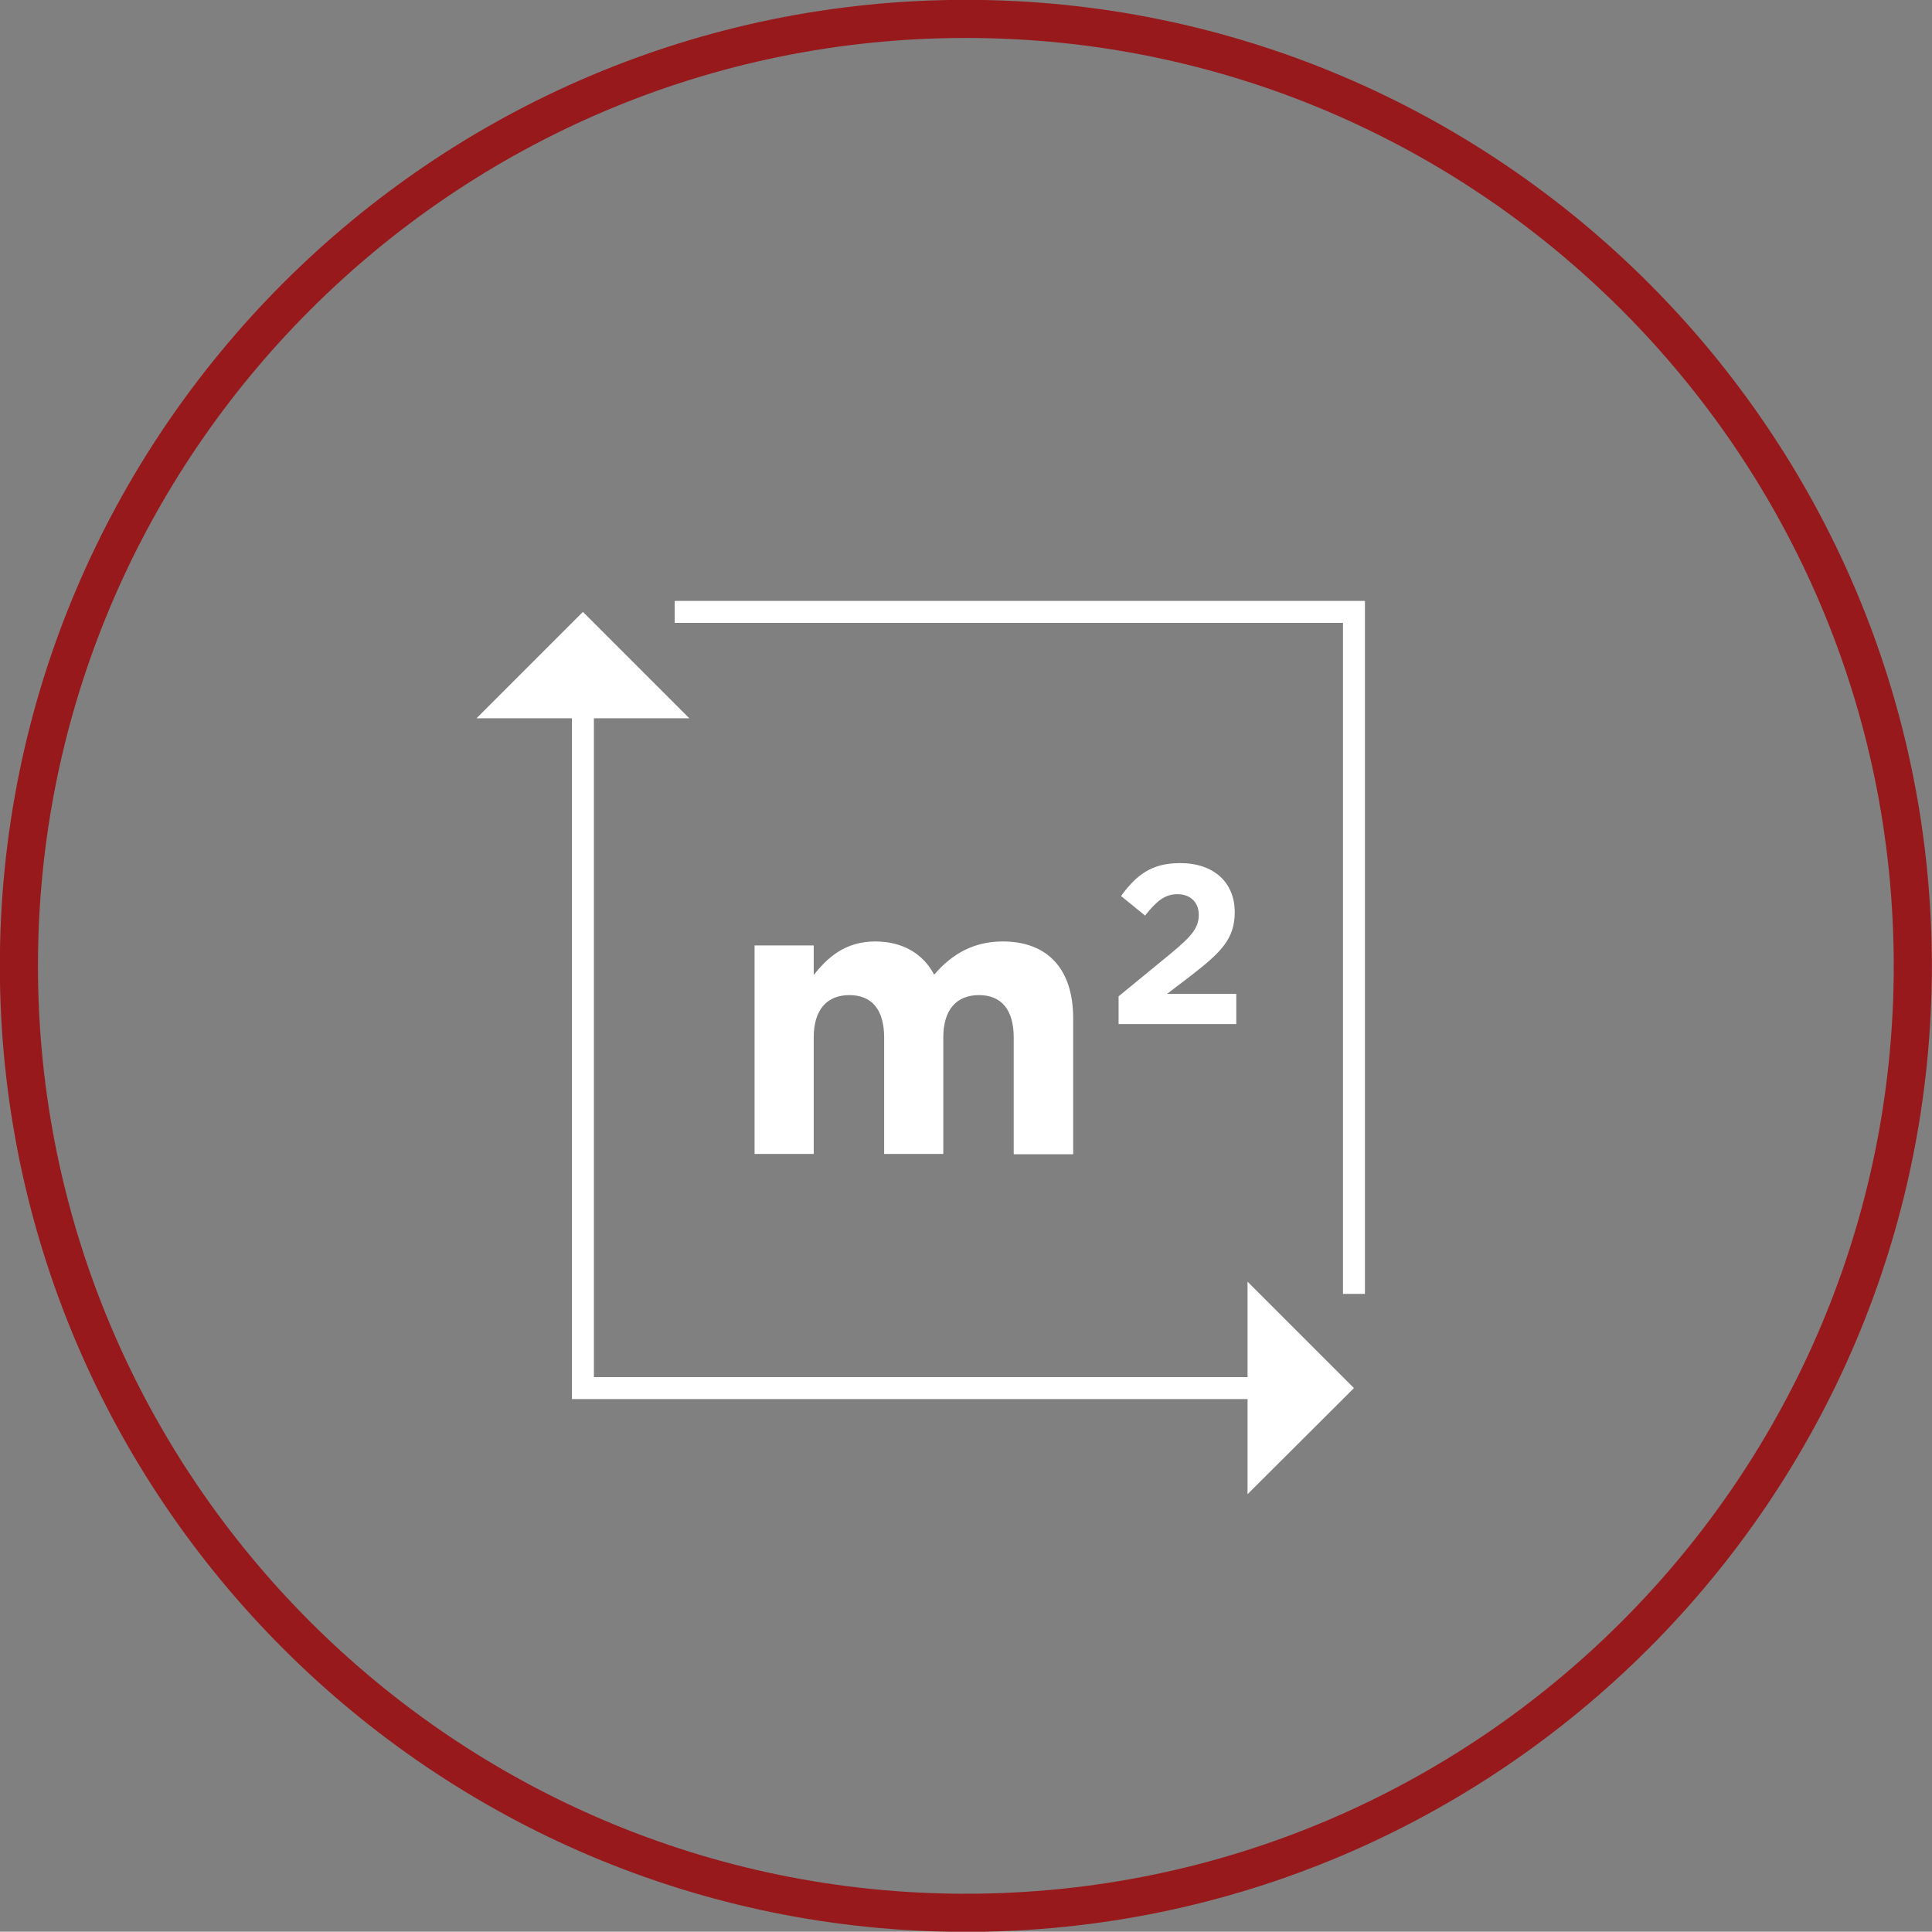
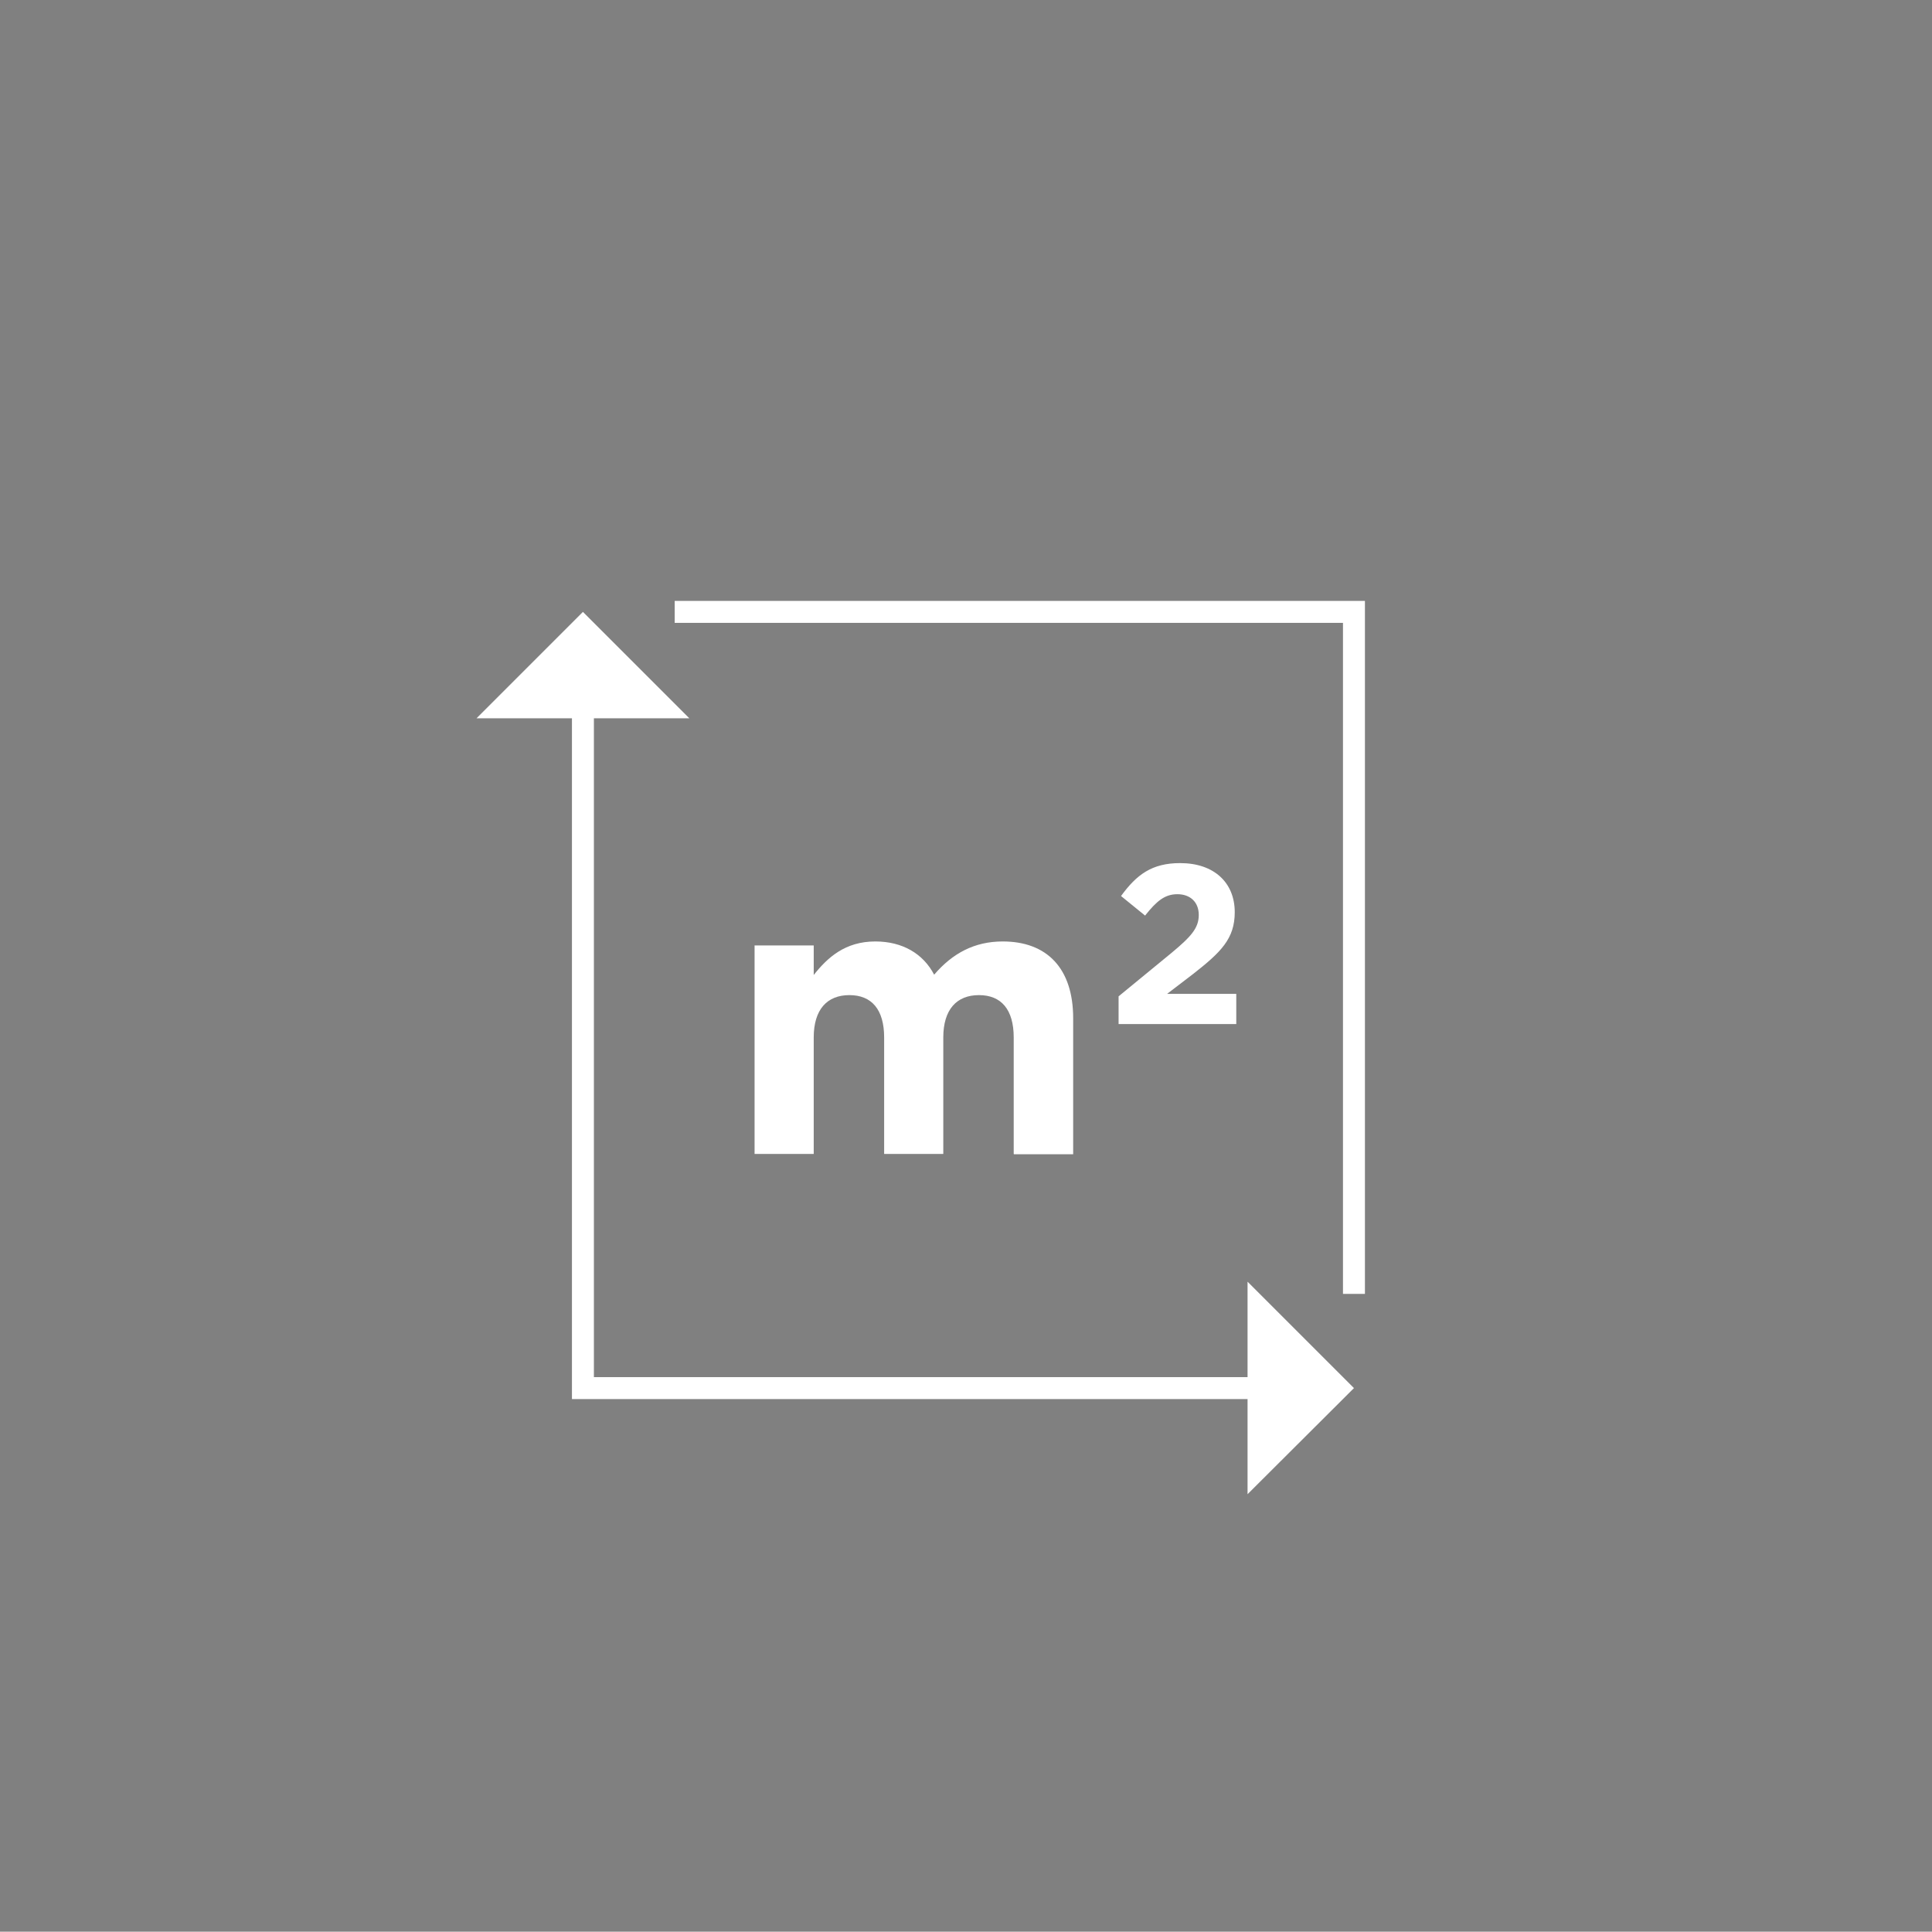
<svg xmlns="http://www.w3.org/2000/svg" id="Layer_2" width="63.37" height="63.36" viewBox="0 0 63.37 63.36">
  <rect x="0" y="0" width="63.37" height="63.36" fill="#808080" stroke="none" />
  <g id="Layer_1-2">
    <g>
-       <path d="M31.68,62.74c17.12,0,31.06-13.93,31.06-31.06S48.81,.62,31.68,.62,.62,14.56,.62,31.68s13.93,31.06,31.06,31.06Z" fill="none" stroke="#98191c" stroke-miterlimit="10" stroke-width="1.25" />
      <polyline points="19.12 23.09 19.12 45.53 41.39 45.53" fill="none" stroke="#fff" stroke-miterlimit="10" stroke-width=".72" />
      <polygon points="22.61 23.56 15.63 23.56 19.12 20.07 22.61 23.56" fill="#fff" />
      <polygon points="40.92 42.04 40.92 49.01 44.41 45.53 40.92 42.04" fill="#fff" />
      <polyline points="22.13 20.07 44.41 20.07 44.41 42.44" fill="none" stroke="#fff" stroke-miterlimit="10" stroke-width=".72" />
      <path d="M33.25,37.85v-3.82c0-.92-.41-1.39-1.14-1.39s-1.17,.47-1.17,1.39v3.82h-1.94v-3.82c0-.92-.41-1.39-1.14-1.39s-1.17,.47-1.17,1.39v3.82h-1.94v-6.84h1.94v.97c.45-.57,1.03-1.1,2.02-1.1,.89,0,1.57,.4,1.93,1.09,.6-.7,1.32-1.09,2.25-1.09,1.44,0,2.31,.87,2.31,2.52v4.46h-1.94Z" fill="#fff" />
      <path d="M37.57,30.04l-.8-.65c.51-.7,1.01-1.08,1.94-1.08,1.11,0,1.79,.64,1.79,1.61,0,.87-.45,1.31-1.37,2.03l-.85,.65h2.27v.99h-3.86v-.91l1.73-1.42c.65-.54,.9-.82,.9-1.25s-.29-.68-.7-.68-.68,.22-1.06,.7" fill="#fff" />
    </g>
  </g>
</svg>